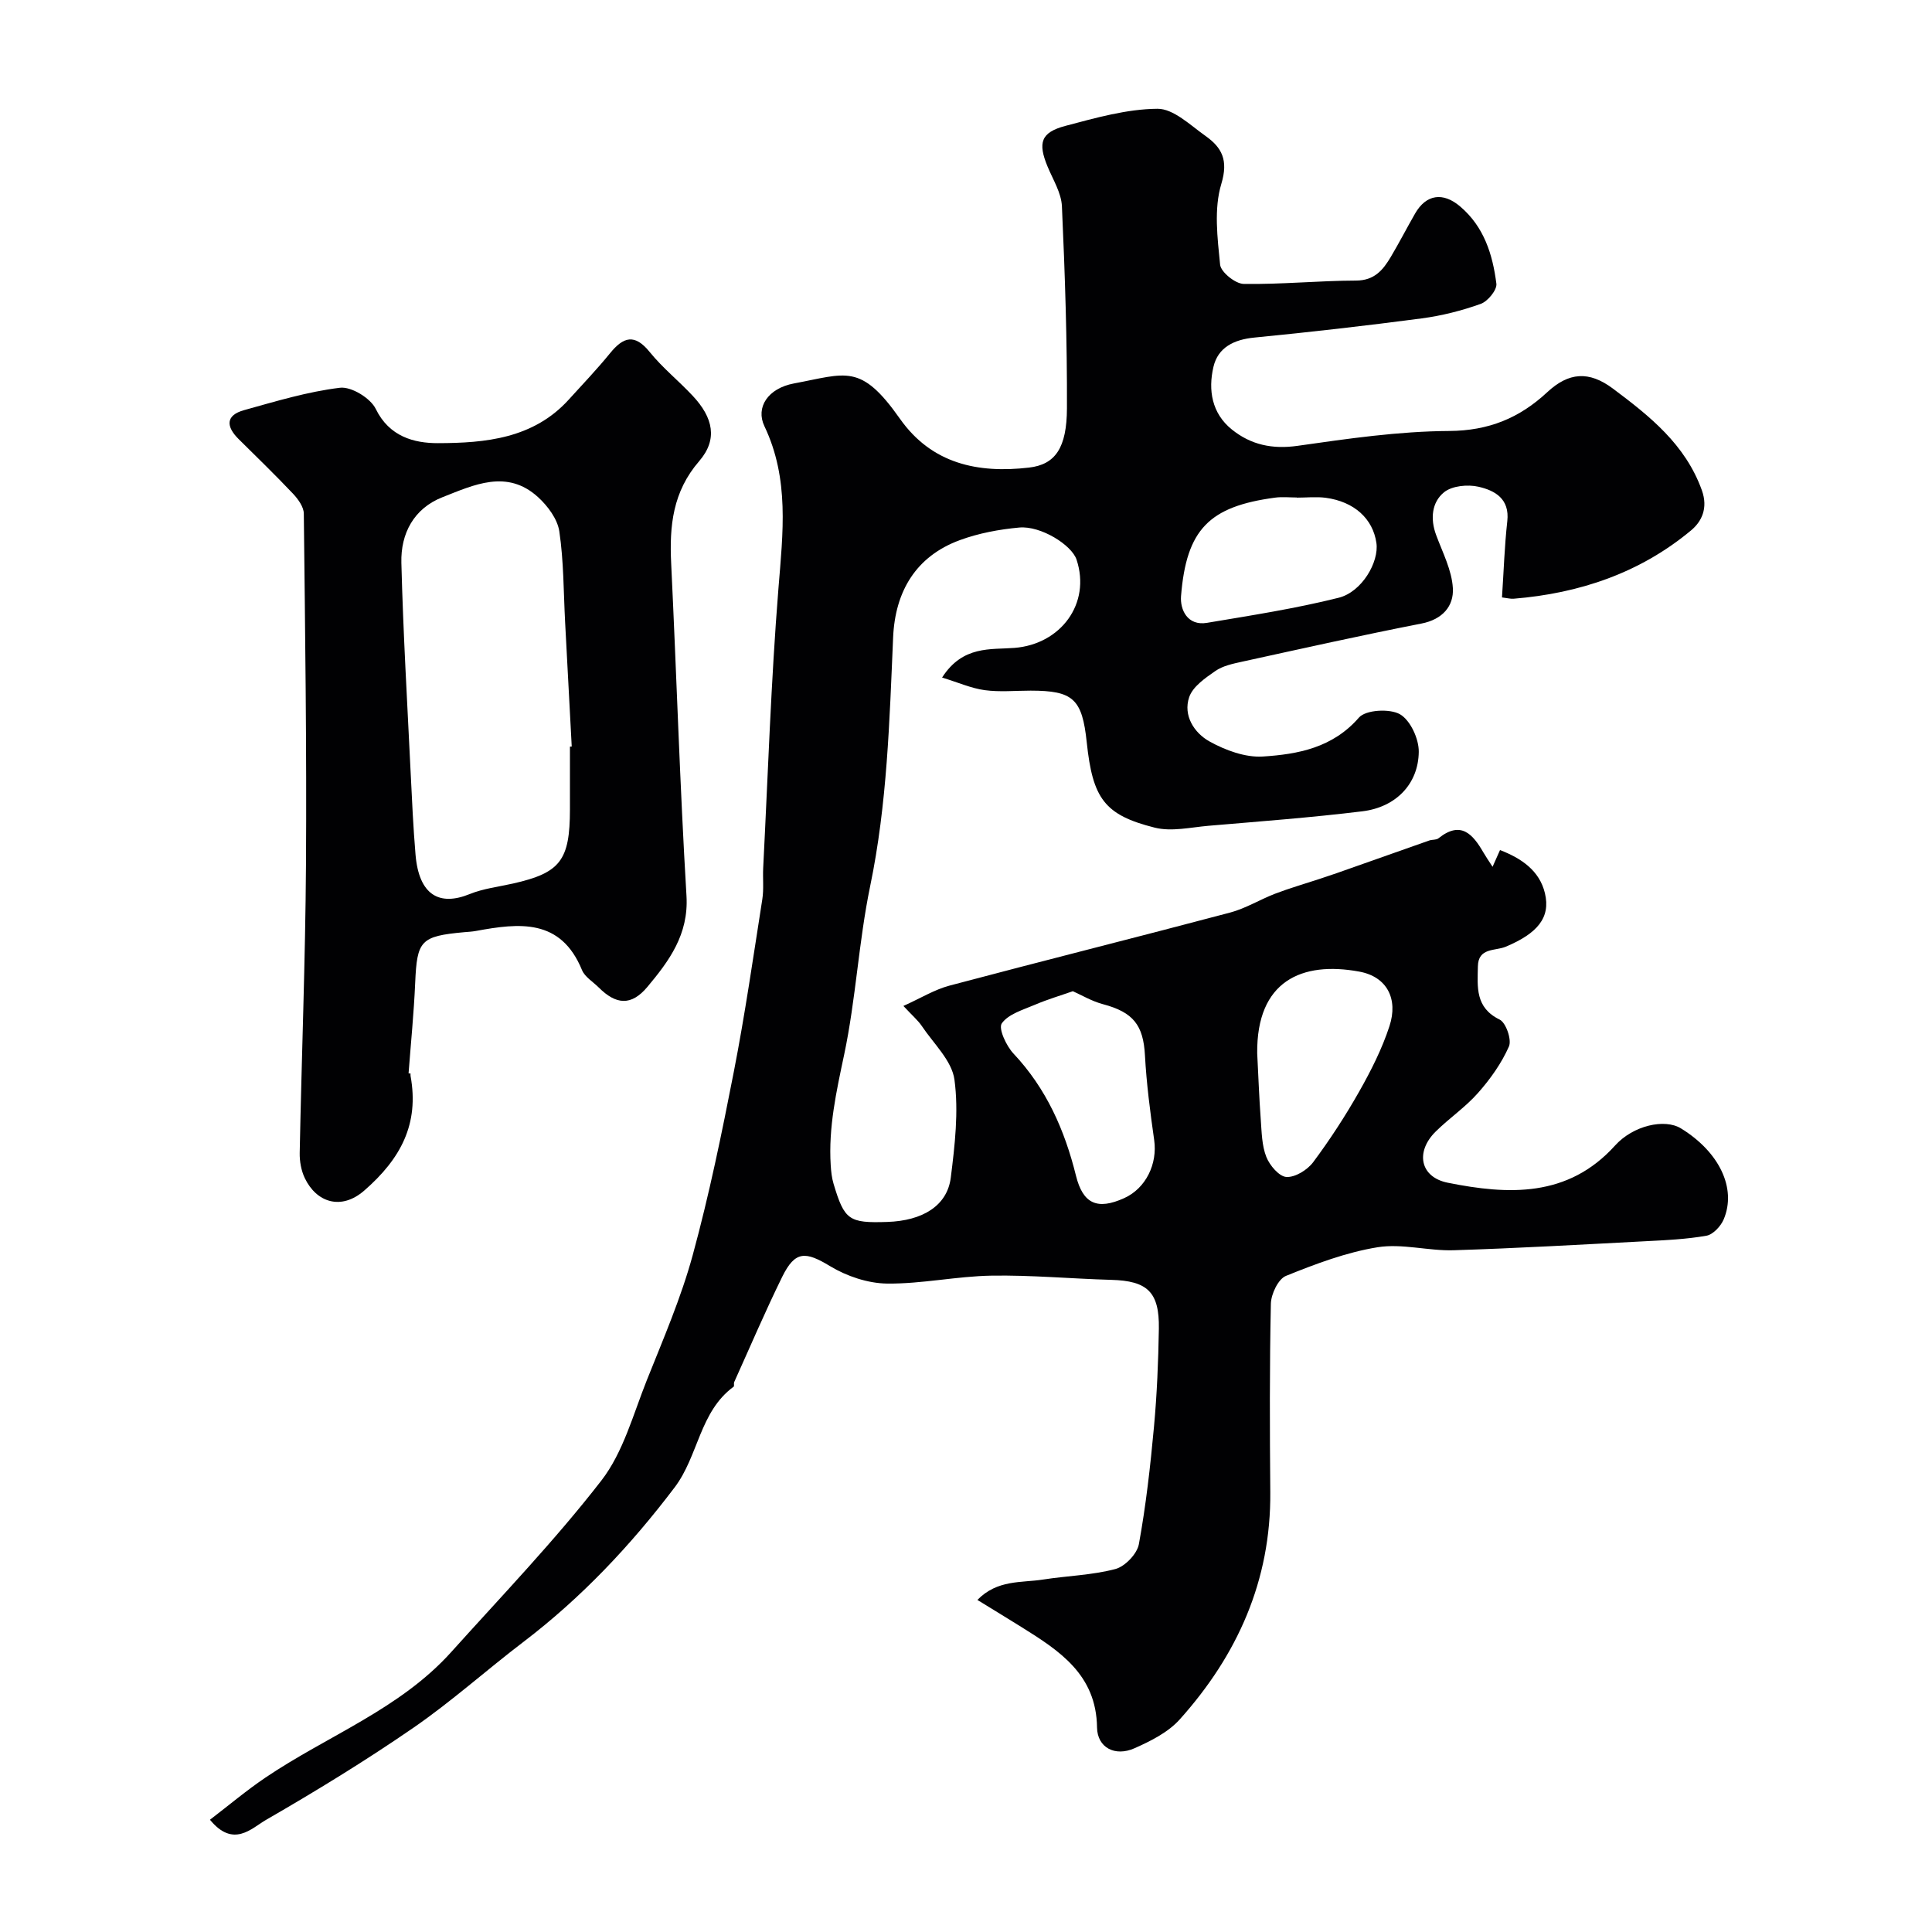
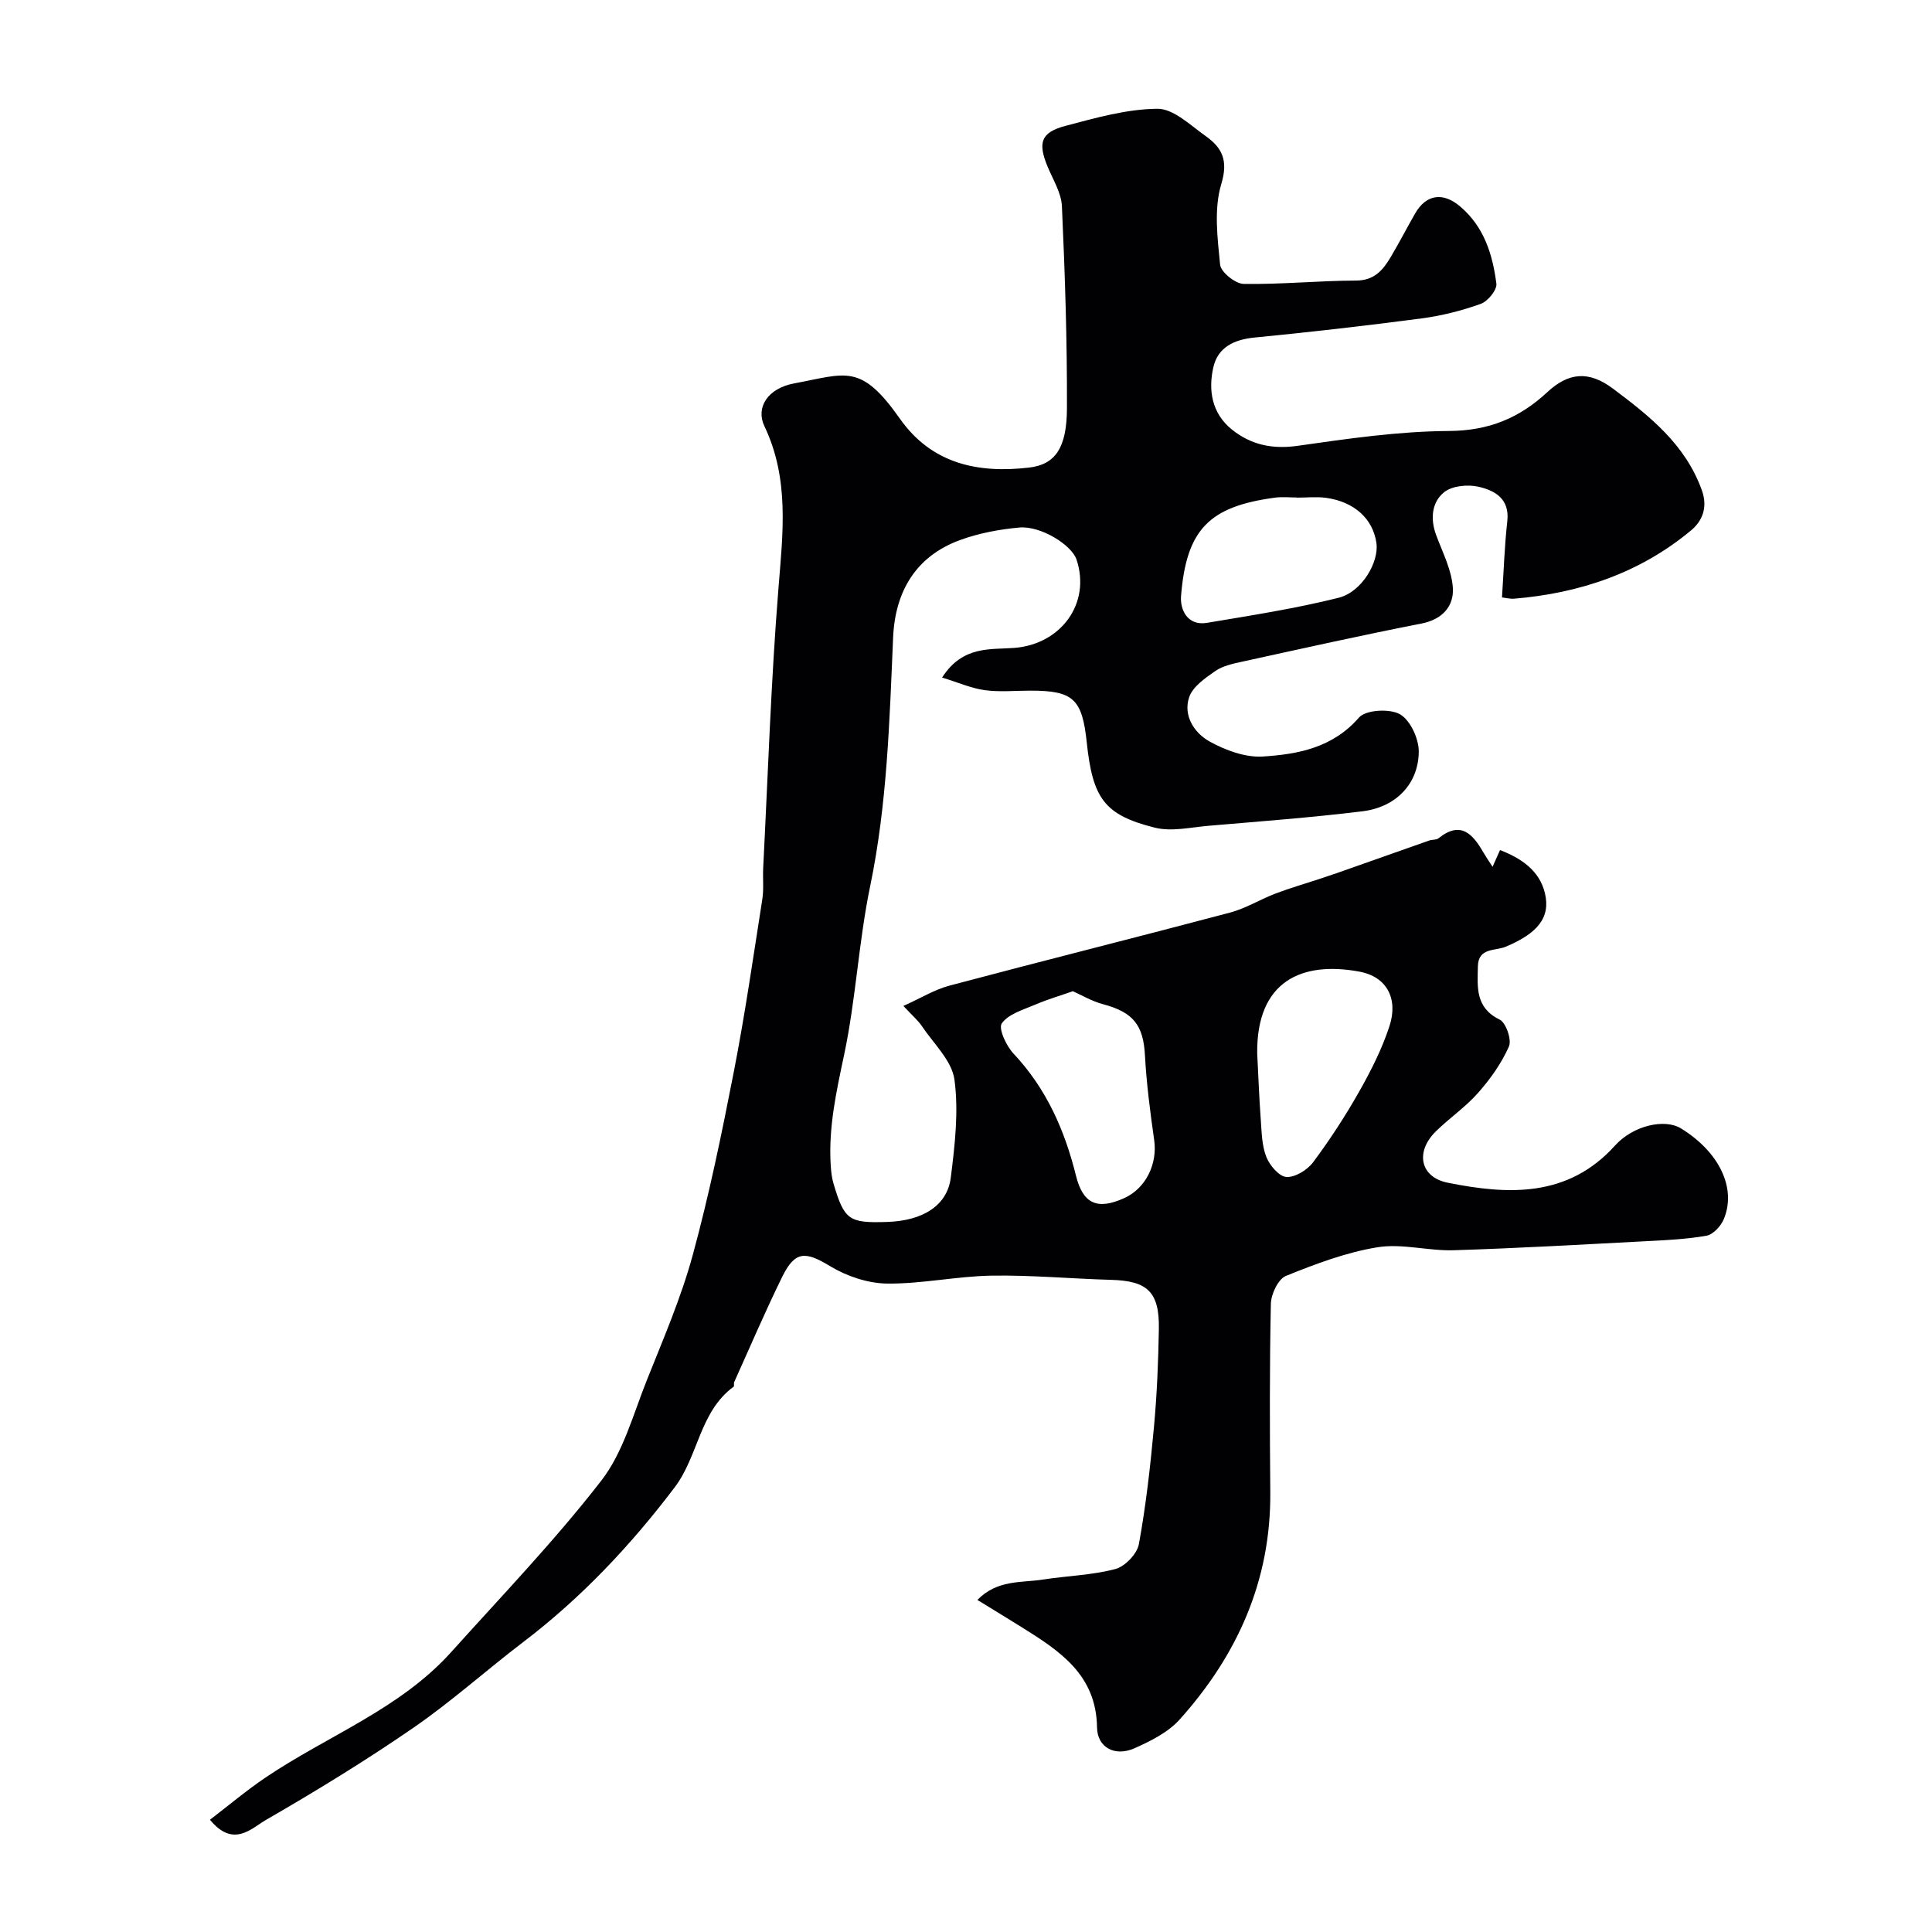
<svg xmlns="http://www.w3.org/2000/svg" enable-background="new 0 0 400 400" viewBox="0 0 400 400">
  <g fill="#010103">
    <path d="m43.47 376.76c3.88-2.97 7.53-6.05 11.46-8.71 12.83-8.68 27.83-14.16 38.49-26.01 10.52-11.7 21.46-23.09 31.08-35.5 4.54-5.86 6.59-13.71 9.42-20.79 3.41-8.54 7.09-17.06 9.5-25.89 3.41-12.5 6.03-25.24 8.51-37.97 2.31-11.84 4.03-23.8 5.9-35.72.33-2.12.07-4.32.18-6.48.99-19.3 1.61-38.63 3.16-57.89.92-11.46 2.3-22.64-2.91-33.57-1.85-3.88.72-7.83 6.11-8.84 10.87-2.02 13.79-4.28 21.94 7.29 6.61 9.39 16.2 11.35 26.73 10.13 5.45-.63 7.83-4.07 7.86-12.29.05-13.93-.41-27.87-1.04-41.8-.12-2.78-1.85-5.52-2.97-8.23-2.05-4.94-1.4-7.08 3.7-8.43 6.25-1.65 12.68-3.49 19.04-3.54 3.31-.03 6.8 3.39 9.95 5.62 3.38 2.4 4.78 4.98 3.28 9.94-1.56 5.15-.8 11.16-.25 16.71.15 1.54 3.15 3.96 4.87 3.99 7.75.13 15.51-.67 23.27-.69 3.81-.01 5.59-2.19 7.2-4.9 1.75-2.95 3.32-6 5.03-8.98 2.31-4.02 5.8-4.46 9.31-1.48 4.98 4.22 6.75 9.97 7.52 16.01.16 1.28-1.78 3.65-3.23 4.17-3.93 1.41-8.08 2.46-12.23 3.01-11.53 1.52-23.08 2.84-34.65 3.97-4.21.41-7.53 2.03-8.47 6.07-1.12 4.79-.35 9.62 3.82 12.97 3.94 3.17 8.38 4.12 13.63 3.37 10.39-1.48 20.88-3.01 31.34-3.07 8.21-.05 14.57-2.68 20.32-8.03 4.43-4.12 8.62-4.48 13.62-.73 7.58 5.68 14.97 11.52 18.39 21.03 1.34 3.73-.06 6.5-2.23 8.31-10.59 8.82-23.11 13.04-36.75 14.15-.62.05-1.26-.13-2.4-.27.36-5.37.52-10.61 1.1-15.79.52-4.65-2.59-6.35-5.94-7.12-2.24-.52-5.5-.21-7.16 1.14-2.53 2.06-2.88 5.48-1.64 8.83 1.34 3.63 3.26 7.3 3.47 11.03.21 3.71-2.14 6.47-6.51 7.32-12.44 2.43-24.81 5.2-37.19 7.91-1.88.41-3.94.85-5.47 1.91-2.1 1.46-4.67 3.22-5.42 5.41-1.3 3.81 1.04 7.41 4.19 9.17 3.29 1.83 7.42 3.36 11.06 3.13 7.29-.47 14.46-1.81 19.89-8.06 1.41-1.62 6.38-1.9 8.5-.69 2.15 1.24 3.93 5.1 3.89 7.79-.08 6.65-4.74 11.45-11.66 12.3-10.59 1.3-21.24 2.09-31.87 3-3.72.32-7.68 1.26-11.15.38-10.43-2.62-12.83-6.05-14.06-17.65-.95-9.01-2.8-10.71-11.63-10.71-3.17 0-6.38.32-9.49-.1-2.79-.38-5.46-1.58-8.83-2.61 4.28-6.69 10.11-5.75 14.98-6.14 9.6-.76 15.87-9.18 12.86-18.27-1.01-3.05-7.42-7.05-11.85-6.65-4.16.38-8.41 1.17-12.32 2.61-9.06 3.33-13.4 10.58-13.81 20.16-.75 17.24-1.22 34.48-4.76 51.52-2.38 11.5-2.95 23.37-5.38 34.86-1.61 7.61-3.27 15.07-2.78 22.87.08 1.29.22 2.62.59 3.85 2.25 7.53 3.17 8.16 11.1 7.9 7.37-.24 12.44-3.37 13.17-9.18.84-6.71 1.65-13.66.76-20.27-.53-3.94-4.32-7.47-6.75-11.1-.81-1.2-1.97-2.17-3.82-4.17 3.55-1.59 6.42-3.38 9.55-4.21 19.33-5.14 38.74-9.99 58.08-15.12 3.24-.86 6.2-2.71 9.36-3.92 2.98-1.14 6.05-2.02 9.08-3.02 1.2-.4 2.4-.79 3.6-1.21 6.41-2.26 12.81-4.53 19.22-6.78.61-.21 1.44-.08 1.89-.45 4.64-3.72 7.11-.86 9.32 2.96.48.83 1.02 1.61 1.88 2.94.6-1.34 1.01-2.27 1.54-3.46 4.39 1.68 8.18 4.23 9.3 8.93 1.22 5.08-1.59 8.34-8.12 11.08-2.17.91-5.69.14-5.76 4.07-.08 4.28-.58 8.53 4.5 11.01 1.32.64 2.54 4.19 1.93 5.57-1.54 3.49-3.86 6.75-6.41 9.63-2.6 2.95-5.95 5.21-8.76 7.99-4.23 4.17-3.27 9.43 2.5 10.59 12.51 2.51 24.87 3.12 34.64-7.7 3.75-4.16 10.27-5.62 13.64-3.55 7.91 4.85 11.57 12.38 8.86 18.82-.6 1.43-2.2 3.15-3.57 3.4-4.19.74-8.5.93-12.77 1.15-13.19.69-26.39 1.45-39.59 1.86-5.25.16-10.66-1.44-15.74-.62-6.49 1.05-12.83 3.45-18.97 5.93-1.6.65-3.08 3.76-3.12 5.78-.28 12.99-.23 26-.12 39 .15 18.27-6.8 33.74-18.77 47.07-2.39 2.66-5.99 4.46-9.35 5.95-4.04 1.79-7.69-.14-7.75-4.3-.15-10.96-7.78-15.89-15.67-20.81-2.87-1.79-5.76-3.55-9.1-5.6 4.13-4.24 9.1-3.52 13.58-4.22 5-.78 10.14-.9 14.99-2.18 1.99-.53 4.49-3.13 4.86-5.14 1.47-8.03 2.38-16.18 3.13-24.32.62-6.74.9-13.53 1.01-20.3.12-7.61-2.38-9.91-9.87-10.11-8.27-.23-16.54-1.01-24.8-.87-7.21.12-14.41 1.72-21.6 1.64-3.98-.05-8.35-1.52-11.79-3.6-5.1-3.09-7.24-3.23-9.91 2.18-3.53 7.17-6.66 14.53-9.95 21.81-.13.29.05.83-.12.96-7.06 5.17-7.28 14.33-12.2 20.83-9.1 12.02-19.3 22.85-31.31 32-7.68 5.85-14.9 12.35-22.84 17.82-9.87 6.8-20.14 13.08-30.52 19.07-2.98 1.74-6.72 5.83-11.55-.06zm178.65-171.54c-2.49.88-5.26 1.69-7.89 2.82-2.44 1.04-5.46 1.91-6.82 3.84-.74 1.06.93 4.67 2.43 6.26 6.79 7.22 10.59 15.83 12.93 25.28 1.45 5.84 4.43 7.15 9.98 4.64 4.49-2.03 6.92-7.08 6.21-12.03-.83-5.82-1.59-11.67-1.91-17.53-.34-6.25-2.4-8.92-8.68-10.59-2.28-.6-4.41-1.87-6.25-2.69zm38.17 12.84c.24 4.59.4 9.19.74 13.78.19 2.59.22 5.34 1.15 7.69.69 1.75 2.65 4.06 4.16 4.15 1.82.1 4.33-1.45 5.53-3.05 3.48-4.67 6.68-9.59 9.55-14.66 2.44-4.31 4.72-8.82 6.25-13.51 1.85-5.64-.5-10.25-6.25-11.3-11.89-2.2-21.28 1.94-21.13 16.9zm8.2-115.03c0-.01 0-.02 0-.03-1.5 0-3.02-.17-4.49.03-13.63 1.82-18.37 6.54-19.48 20.39-.22 2.79 1.32 6.22 5.39 5.53 9.12-1.53 18.29-2.95 27.24-5.19 4.84-1.21 8.39-7.43 7.82-11.35-.73-5.02-4.59-8.55-10.5-9.35-1.96-.25-3.98-.03-5.98-.03z" />
-     <path d="m85 222.26c0 .17-.03.34 0 .5 1.82 9.95-2.03 17.15-9.58 23.73-4.81 4.19-9.91 2.44-12.31-2.56-.75-1.56-1.09-3.48-1.06-5.22.39-19.9 1.17-39.8 1.3-59.7.16-24.23-.18-48.45-.45-72.68-.02-1.39-1.18-2.99-2.22-4.1-3.66-3.87-7.49-7.58-11.28-11.33-2.62-2.6-2.72-4.92 1.15-5.99 6.55-1.82 13.13-3.82 19.84-4.63 2.35-.28 6.32 2.15 7.41 4.39 2.8 5.74 7.94 7.09 12.87 7.08 9.81-.02 19.75-.94 27.07-9 2.88-3.18 5.85-6.28 8.55-9.6 2.77-3.42 5.11-4.13 8.24-.25 2.65 3.27 6 5.96 8.89 9.05 4.26 4.55 5.21 9.04 1.34 13.52-5.49 6.35-6.18 13.42-5.8 21.18 1.11 22.95 1.8 45.92 3.17 68.85.47 7.97-3.6 13.45-8.09 18.82-3.34 3.99-6.49 3.72-10.1.11-1.18-1.18-2.85-2.16-3.44-3.58-4.41-10.76-13.02-9.75-21.94-8.11-.81.15-1.63.19-2.45.26-9.04.83-9.77 1.71-10.15 10.47-.27 6.26-.9 12.51-1.37 18.76.13.01.27.02.41.03zm33-67.68c.12-.01.25-.01.37-.02-.46-8.59-.91-17.19-1.37-25.78-.33-6.27-.28-12.59-1.2-18.77-.38-2.56-2.41-5.27-4.42-7.1-6.43-5.84-13.29-2.51-19.77.03-5.93 2.33-8.67 7.52-8.51 13.59.37 14.54 1.23 29.07 1.93 43.61.27 5.6.53 11.21 1 16.8.71 8.41 4.95 10.72 11.21 8.17 2.83-1.15 5.99-1.51 9-2.19 9.77-2.21 11.75-4.78 11.76-15.33 0-4.34 0-8.67 0-13.01z" />
  </g>
</svg>